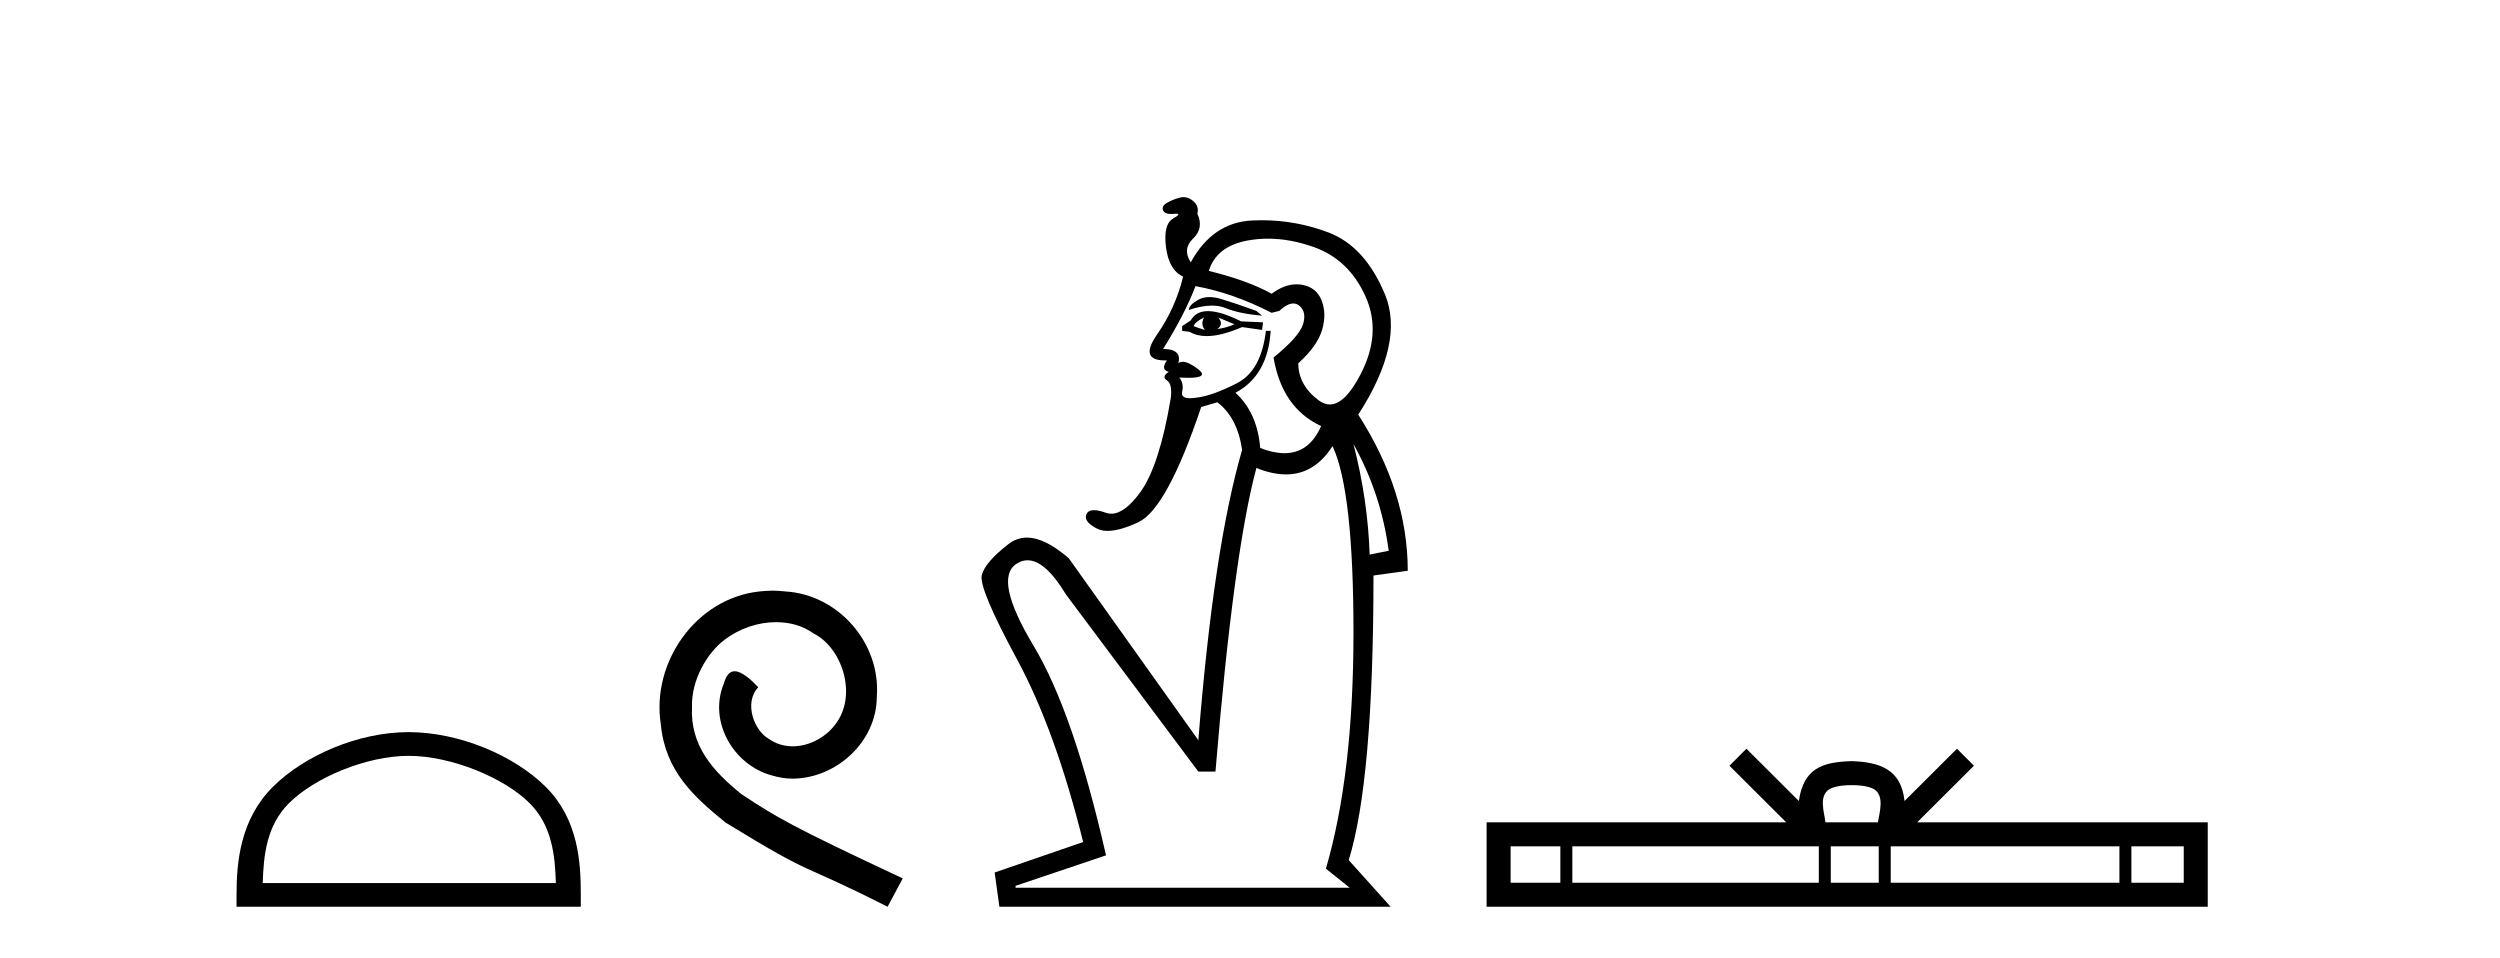
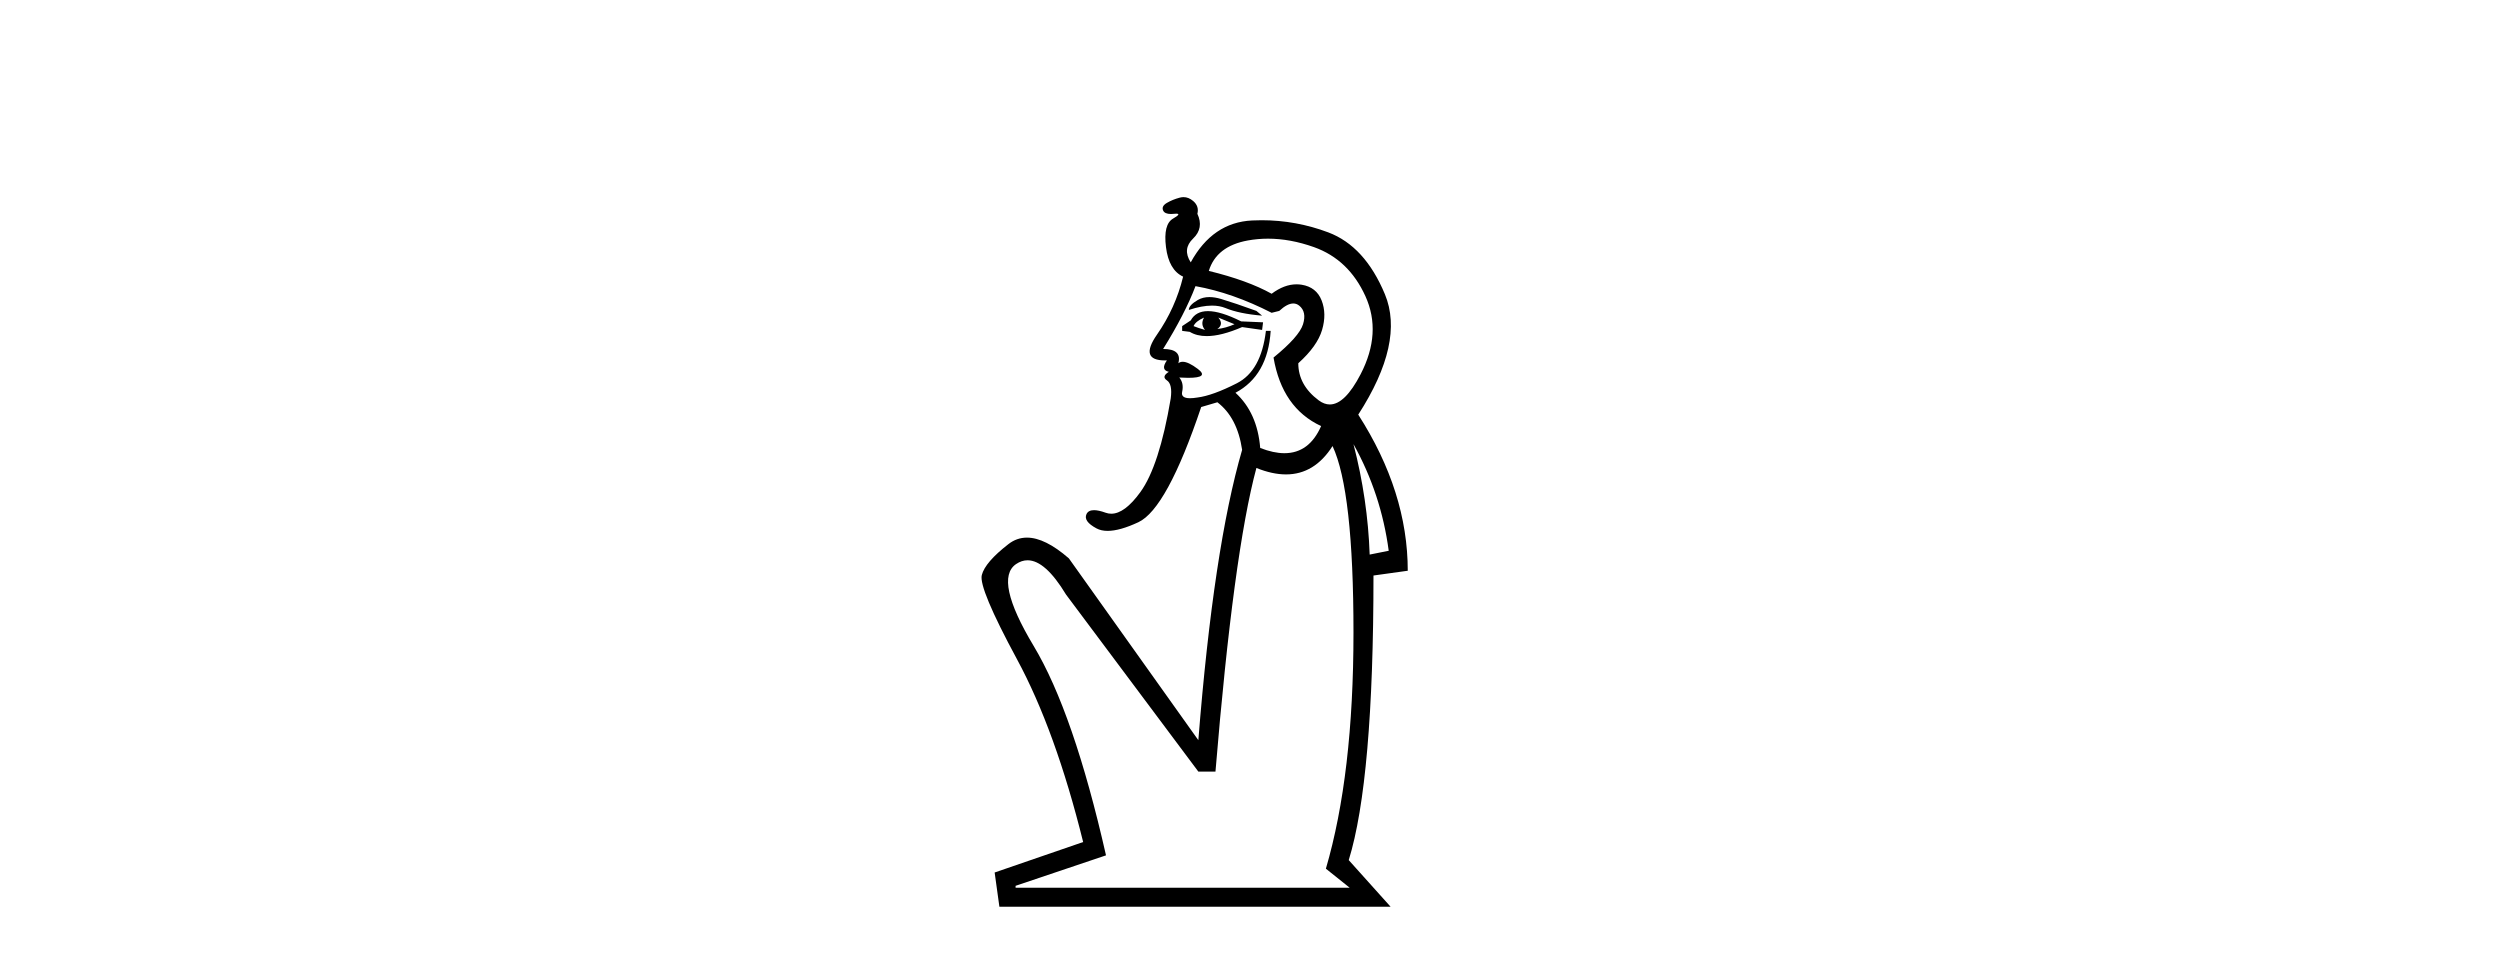
<svg xmlns="http://www.w3.org/2000/svg" width="107.0" height="41.0">
-   <path d="M 17.491 32.35 C 19.304 32.35 21.572 33.281 22.67 34.378 C 23.63 35.339 23.755 36.612 23.791 37.795 L 11.245 37.795 C 11.28 36.612 11.406 35.339 12.366 34.378 C 13.464 33.281 15.679 32.35 17.491 32.35 ZM 17.491 31.335 C 15.341 31.335 13.028 32.329 11.672 33.684 C 10.282 35.075 10.124 36.906 10.124 38.275 L 10.124 38.809 L 24.858 38.809 L 24.858 38.275 C 24.858 36.906 24.754 35.075 23.364 33.684 C 22.008 32.329 19.641 31.335 17.491 31.335 Z" style="fill:#000000;stroke:none" />
-   <path d="M 33.069 25.279 C 32.881 25.279 32.693 25.297 32.505 25.314 C 29.789 25.604 27.859 28.354 28.286 31.019 C 28.474 33.001 29.704 34.111 31.053 35.205 C 35.068 37.665 33.94 36.759 37.989 38.809 L 38.638 37.596 C 33.821 35.341 33.24 34.983 31.737 33.992 C 30.507 33.001 29.533 31.908 29.618 30.251 C 29.584 29.106 30.268 27.927 31.036 27.364 C 31.651 26.902 32.437 26.629 33.206 26.629 C 33.787 26.629 34.333 26.766 34.812 27.107 C 36.025 27.705 36.691 29.687 35.803 30.934 C 35.393 31.532 34.658 31.942 33.923 31.942 C 33.565 31.942 33.206 31.839 32.898 31.617 C 32.283 31.276 31.822 30.08 32.454 29.414 C 32.164 29.106 31.754 28.73 31.446 28.73 C 31.241 28.73 31.088 28.884 30.985 29.243 C 30.302 30.883 31.395 32.745 33.035 33.189 C 33.325 33.274 33.616 33.326 33.906 33.326 C 35.785 33.326 37.528 31.754 37.528 29.807 C 37.699 27.534 35.888 25.45 33.616 25.314 C 33.445 25.297 33.257 25.279 33.069 25.279 Z" style="fill:#000000;stroke:none" />
  <path d="M 51.762 12.715 Q 51.481 12.715 51.269 12.838 Q 50.881 13.062 50.881 13.266 Q 51.44 13.08 51.873 13.08 Q 52.197 13.08 52.45 13.184 Q 53.041 13.429 54.018 13.51 L 53.774 13.307 Q 52.878 12.981 52.267 12.797 Q 51.992 12.715 51.762 12.715 ZM 52.144 13.592 L 52.837 13.877 Q 52.47 14.04 52.104 14.081 Q 52.389 13.877 52.144 13.592 ZM 51.533 13.592 Q 51.37 13.877 51.574 14.121 Q 51.289 14.04 51.085 13.958 Q 51.167 13.755 51.533 13.592 ZM 51.701 13.316 Q 51.182 13.316 50.963 13.714 L 50.596 13.958 L 50.596 14.162 L 50.922 14.203 Q 51.221 14.385 51.648 14.385 Q 52.27 14.385 53.163 13.999 L 54.018 14.121 L 54.059 13.795 L 53.122 13.755 Q 52.246 13.316 51.701 13.316 ZM 54.271 10.215 Q 55.221 10.215 56.239 10.577 Q 57.726 11.107 58.439 12.675 Q 59.152 14.244 58.235 16.016 Q 57.565 17.311 56.916 17.311 Q 56.678 17.311 56.442 17.136 Q 55.567 16.484 55.567 15.547 Q 56.381 14.814 56.585 14.121 Q 56.789 13.429 56.565 12.858 Q 56.341 12.288 55.709 12.186 Q 55.6 12.169 55.491 12.169 Q 54.965 12.169 54.426 12.573 Q 53.407 12.003 51.737 11.595 Q 52.063 10.536 53.407 10.292 Q 53.832 10.215 54.271 10.215 ZM 51.167 12.247 Q 52.755 12.532 54.426 13.388 L 54.752 13.307 Q 55.095 12.989 55.353 12.989 Q 55.493 12.989 55.607 13.082 Q 55.933 13.347 55.77 13.877 Q 55.607 14.406 54.507 15.303 Q 54.874 17.462 56.544 18.236 Q 56.035 19.397 54.974 19.397 Q 54.509 19.397 53.937 19.173 Q 53.815 17.666 52.878 16.81 Q 54.263 16.077 54.385 14.162 L 54.181 14.162 Q 53.978 15.873 52.939 16.403 Q 51.9 16.932 51.248 17.014 Q 51.065 17.044 50.932 17.044 Q 50.535 17.044 50.596 16.769 Q 50.678 16.403 50.474 16.158 L 50.474 16.158 Q 50.687 16.171 50.854 16.171 Q 51.768 16.171 51.269 15.792 Q 50.862 15.484 50.62 15.484 Q 50.51 15.484 50.433 15.547 Q 50.596 14.936 49.782 14.936 Q 50.719 13.429 51.167 12.247 ZM 57.929 19.01 Q 59.111 21.128 59.437 23.573 L 58.622 23.736 Q 58.54 21.373 57.929 19.01 ZM 57.033 19.091 Q 57.929 21.006 57.929 27.076 Q 57.929 33.147 56.748 37.18 L 57.766 37.995 L 43.467 37.995 L 43.467 37.913 L 47.337 36.609 Q 45.952 30.499 44.241 27.647 Q 42.53 24.795 43.487 24.143 Q 43.727 23.98 43.98 23.98 Q 44.74 23.98 45.626 25.447 L 51.289 33.024 L 52.022 33.024 Q 52.796 23.654 53.774 20.029 Q 54.458 20.305 55.041 20.305 Q 56.261 20.305 57.033 19.091 ZM 50.655 8.437 Q 50.576 8.437 50.494 8.459 Q 50.189 8.54 49.944 8.683 Q 49.7 8.825 49.782 9.009 Q 49.848 9.159 50.119 9.159 Q 50.18 9.159 50.25 9.151 Q 50.305 9.145 50.344 9.145 Q 50.576 9.145 50.209 9.355 Q 49.782 9.599 49.904 10.577 Q 50.026 11.555 50.637 11.84 Q 50.311 13.184 49.517 14.325 Q 48.75 15.426 49.863 15.426 Q 49.902 15.426 49.944 15.425 L 49.944 15.425 Q 49.659 15.832 50.026 15.914 Q 49.7 16.118 49.944 16.28 Q 50.189 16.443 50.107 17.055 Q 49.619 19.947 48.804 21.067 Q 48.135 21.987 47.562 21.987 Q 47.437 21.987 47.317 21.943 Q 47.018 21.835 46.824 21.835 Q 46.581 21.835 46.502 22.004 Q 46.359 22.31 46.93 22.615 Q 47.129 22.722 47.407 22.722 Q 47.926 22.722 48.722 22.351 Q 49.944 21.78 51.411 17.421 L 52.104 17.217 Q 52.959 17.869 53.163 19.254 Q 51.941 23.451 51.289 31.68 L 45.748 23.899 Q 44.729 23.01 43.953 23.01 Q 43.519 23.01 43.161 23.288 Q 42.163 24.062 42.021 24.612 Q 41.878 25.162 43.528 28.217 Q 45.178 31.273 46.359 36.039 L 42.571 37.343 L 42.774 38.809 L 59.518 38.809 L 57.726 36.813 Q 58.785 33.391 58.785 24.632 L 60.252 24.428 Q 60.252 21.047 58.133 17.747 Q 60.129 14.651 59.274 12.594 Q 58.418 10.536 56.85 9.946 Q 55.471 9.426 53.999 9.426 Q 53.796 9.426 53.591 9.436 Q 51.9 9.518 50.963 11.229 Q 50.596 10.658 51.065 10.21 Q 51.533 9.762 51.248 9.151 Q 51.33 8.825 51.065 8.601 Q 50.871 8.437 50.655 8.437 Z" style="fill:#000000;stroke:none" />
-   <path d="M 79.252 33.604 C 79.752 33.604 80.054 33.689 80.21 33.778 C 80.664 34.068 80.447 34.761 80.374 35.195 L 78.13 35.195 C 78.076 34.752 77.831 34.076 78.295 33.778 C 78.451 33.689 78.752 33.604 79.252 33.604 ZM 66.783 36.222 L 66.783 37.782 L 64.654 37.782 L 64.654 36.222 ZM 77.845 36.222 L 77.845 37.782 L 67.296 37.782 L 67.296 36.222 ZM 80.41 36.222 L 80.41 37.782 L 78.358 37.782 L 78.358 36.222 ZM 90.711 36.222 L 90.711 37.782 L 80.923 37.782 L 80.923 36.222 ZM 93.464 36.222 L 93.464 37.782 L 91.223 37.782 L 91.223 36.222 ZM 74.746 32.045 L 74.02 32.773 L 76.449 35.195 L 63.626 35.195 L 63.626 38.809 L 94.491 38.809 L 94.491 35.195 L 82.056 35.195 L 84.484 32.773 L 83.758 32.045 L 81.513 34.284 C 81.378 32.927 80.448 32.615 79.252 32.577 C 77.974 32.611 77.19 32.9 76.991 34.284 L 74.746 32.045 Z" style="fill:#000000;stroke:none" />
</svg>